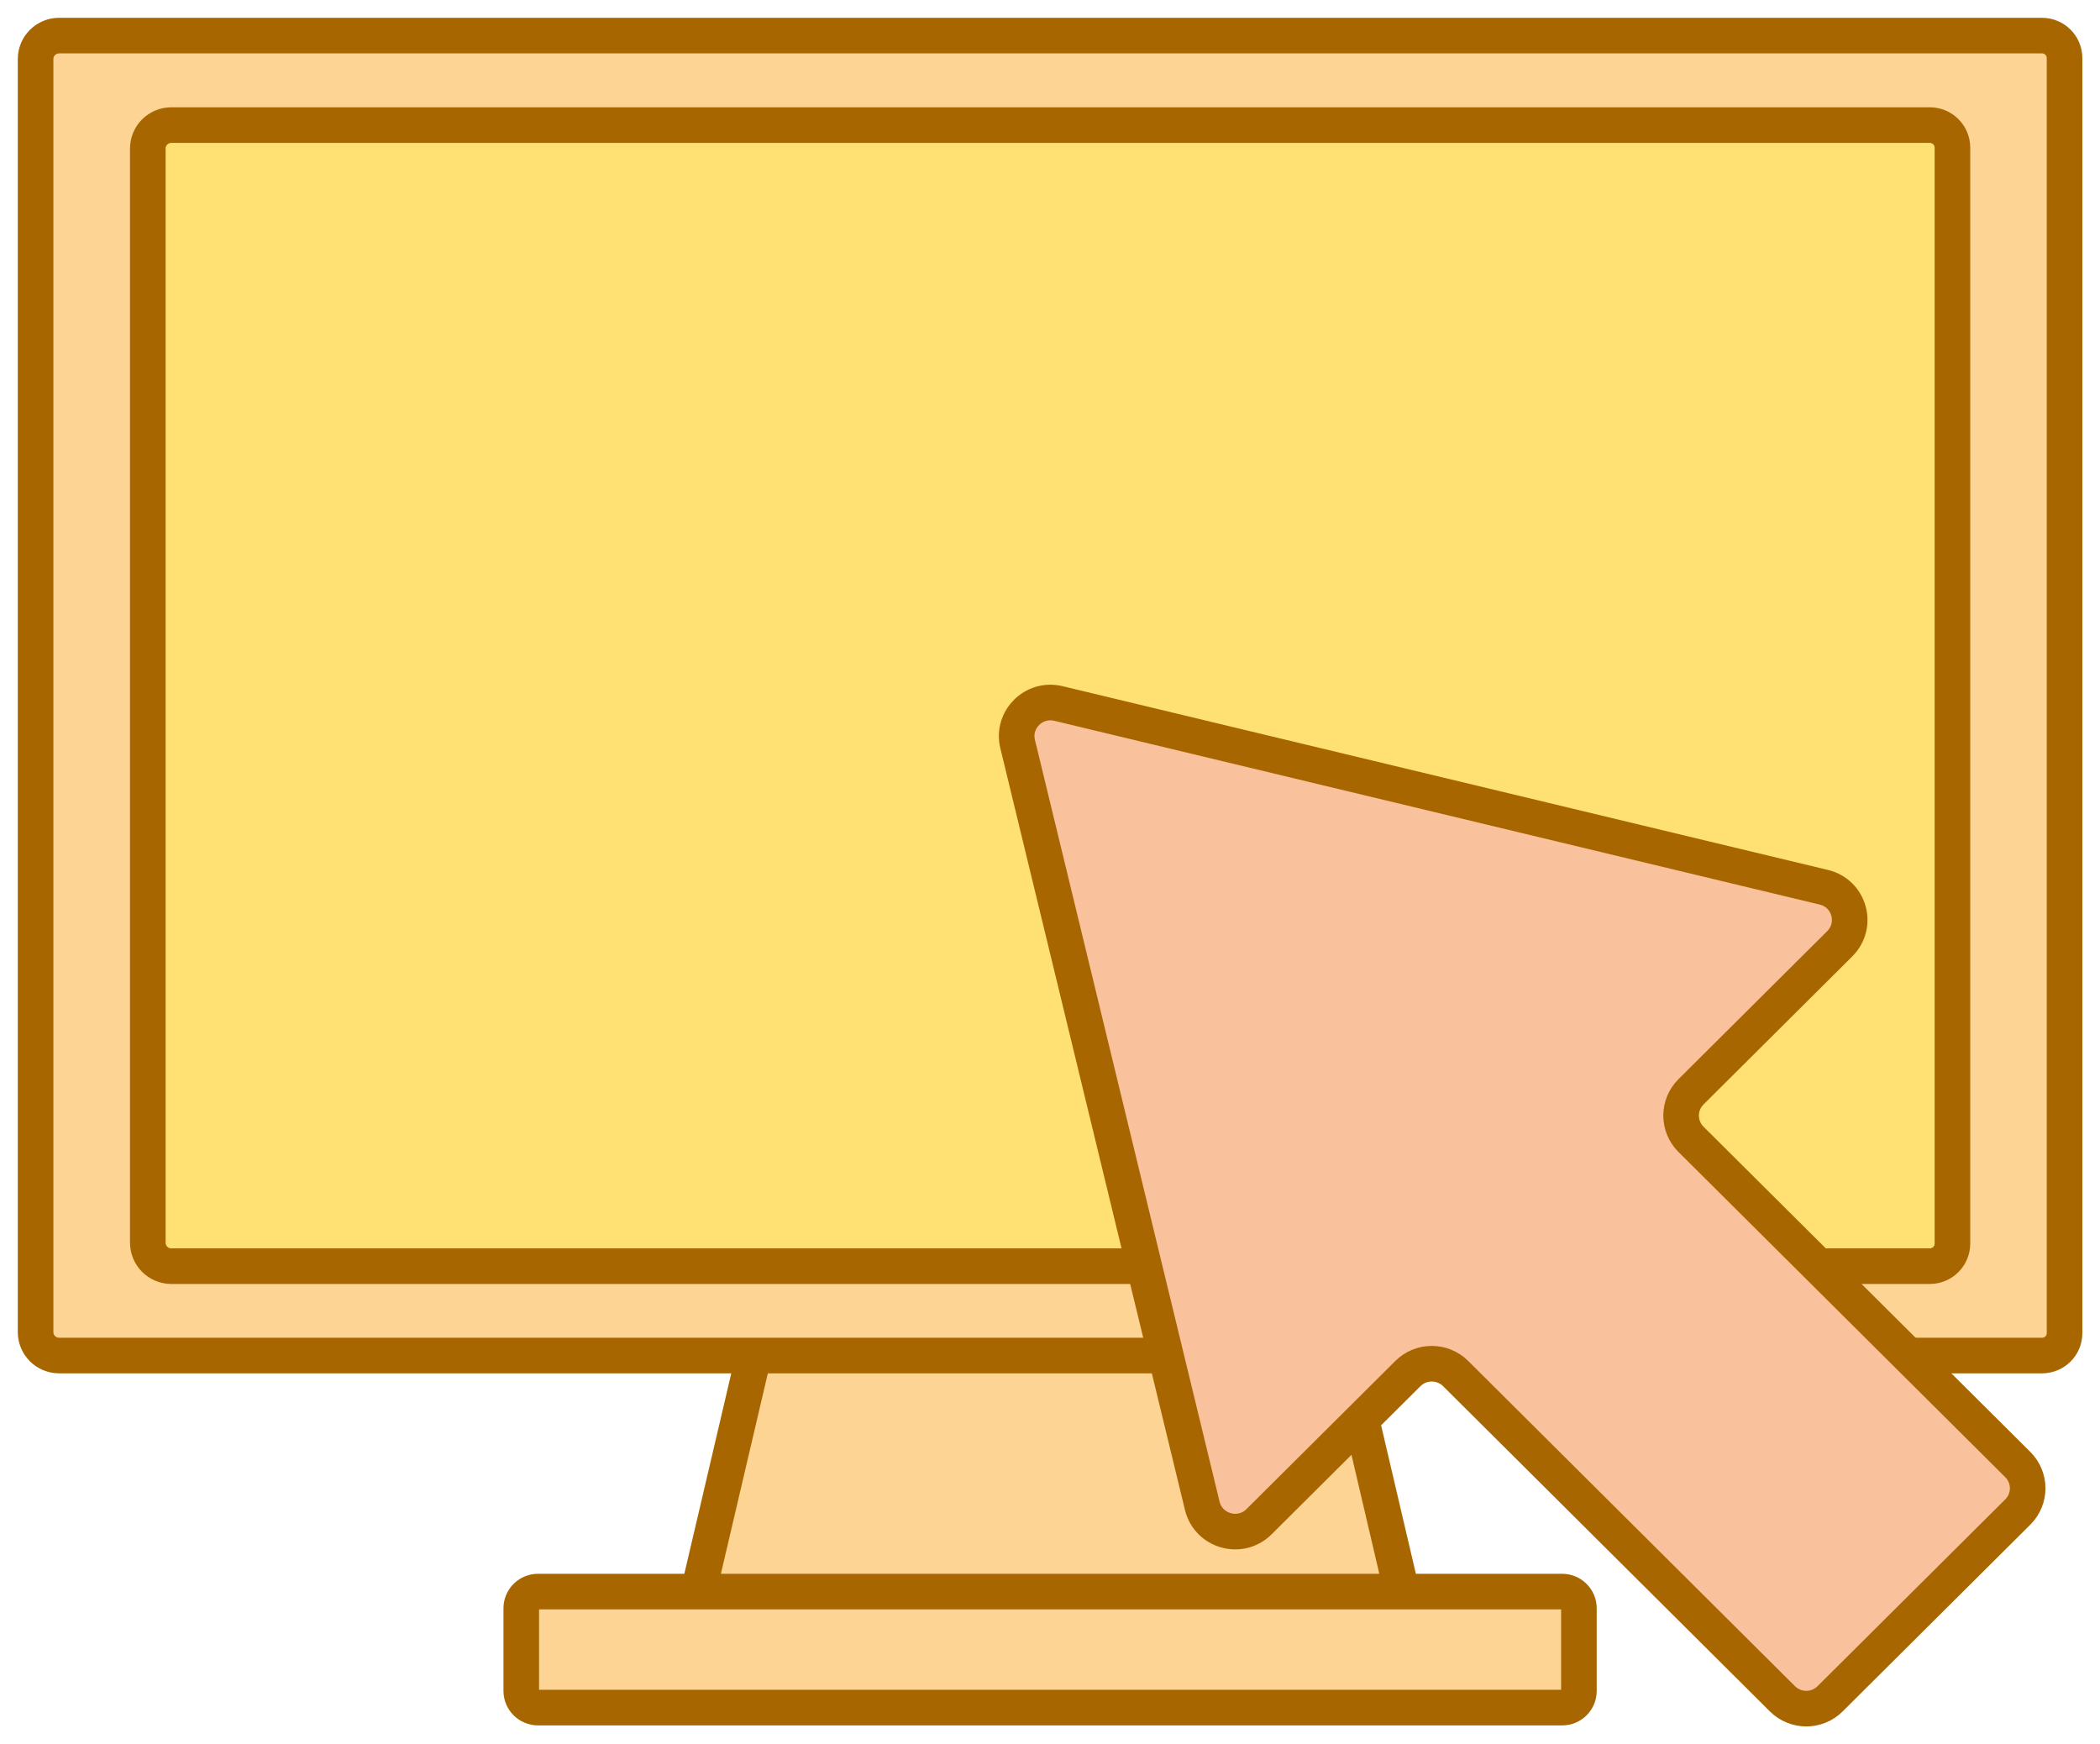
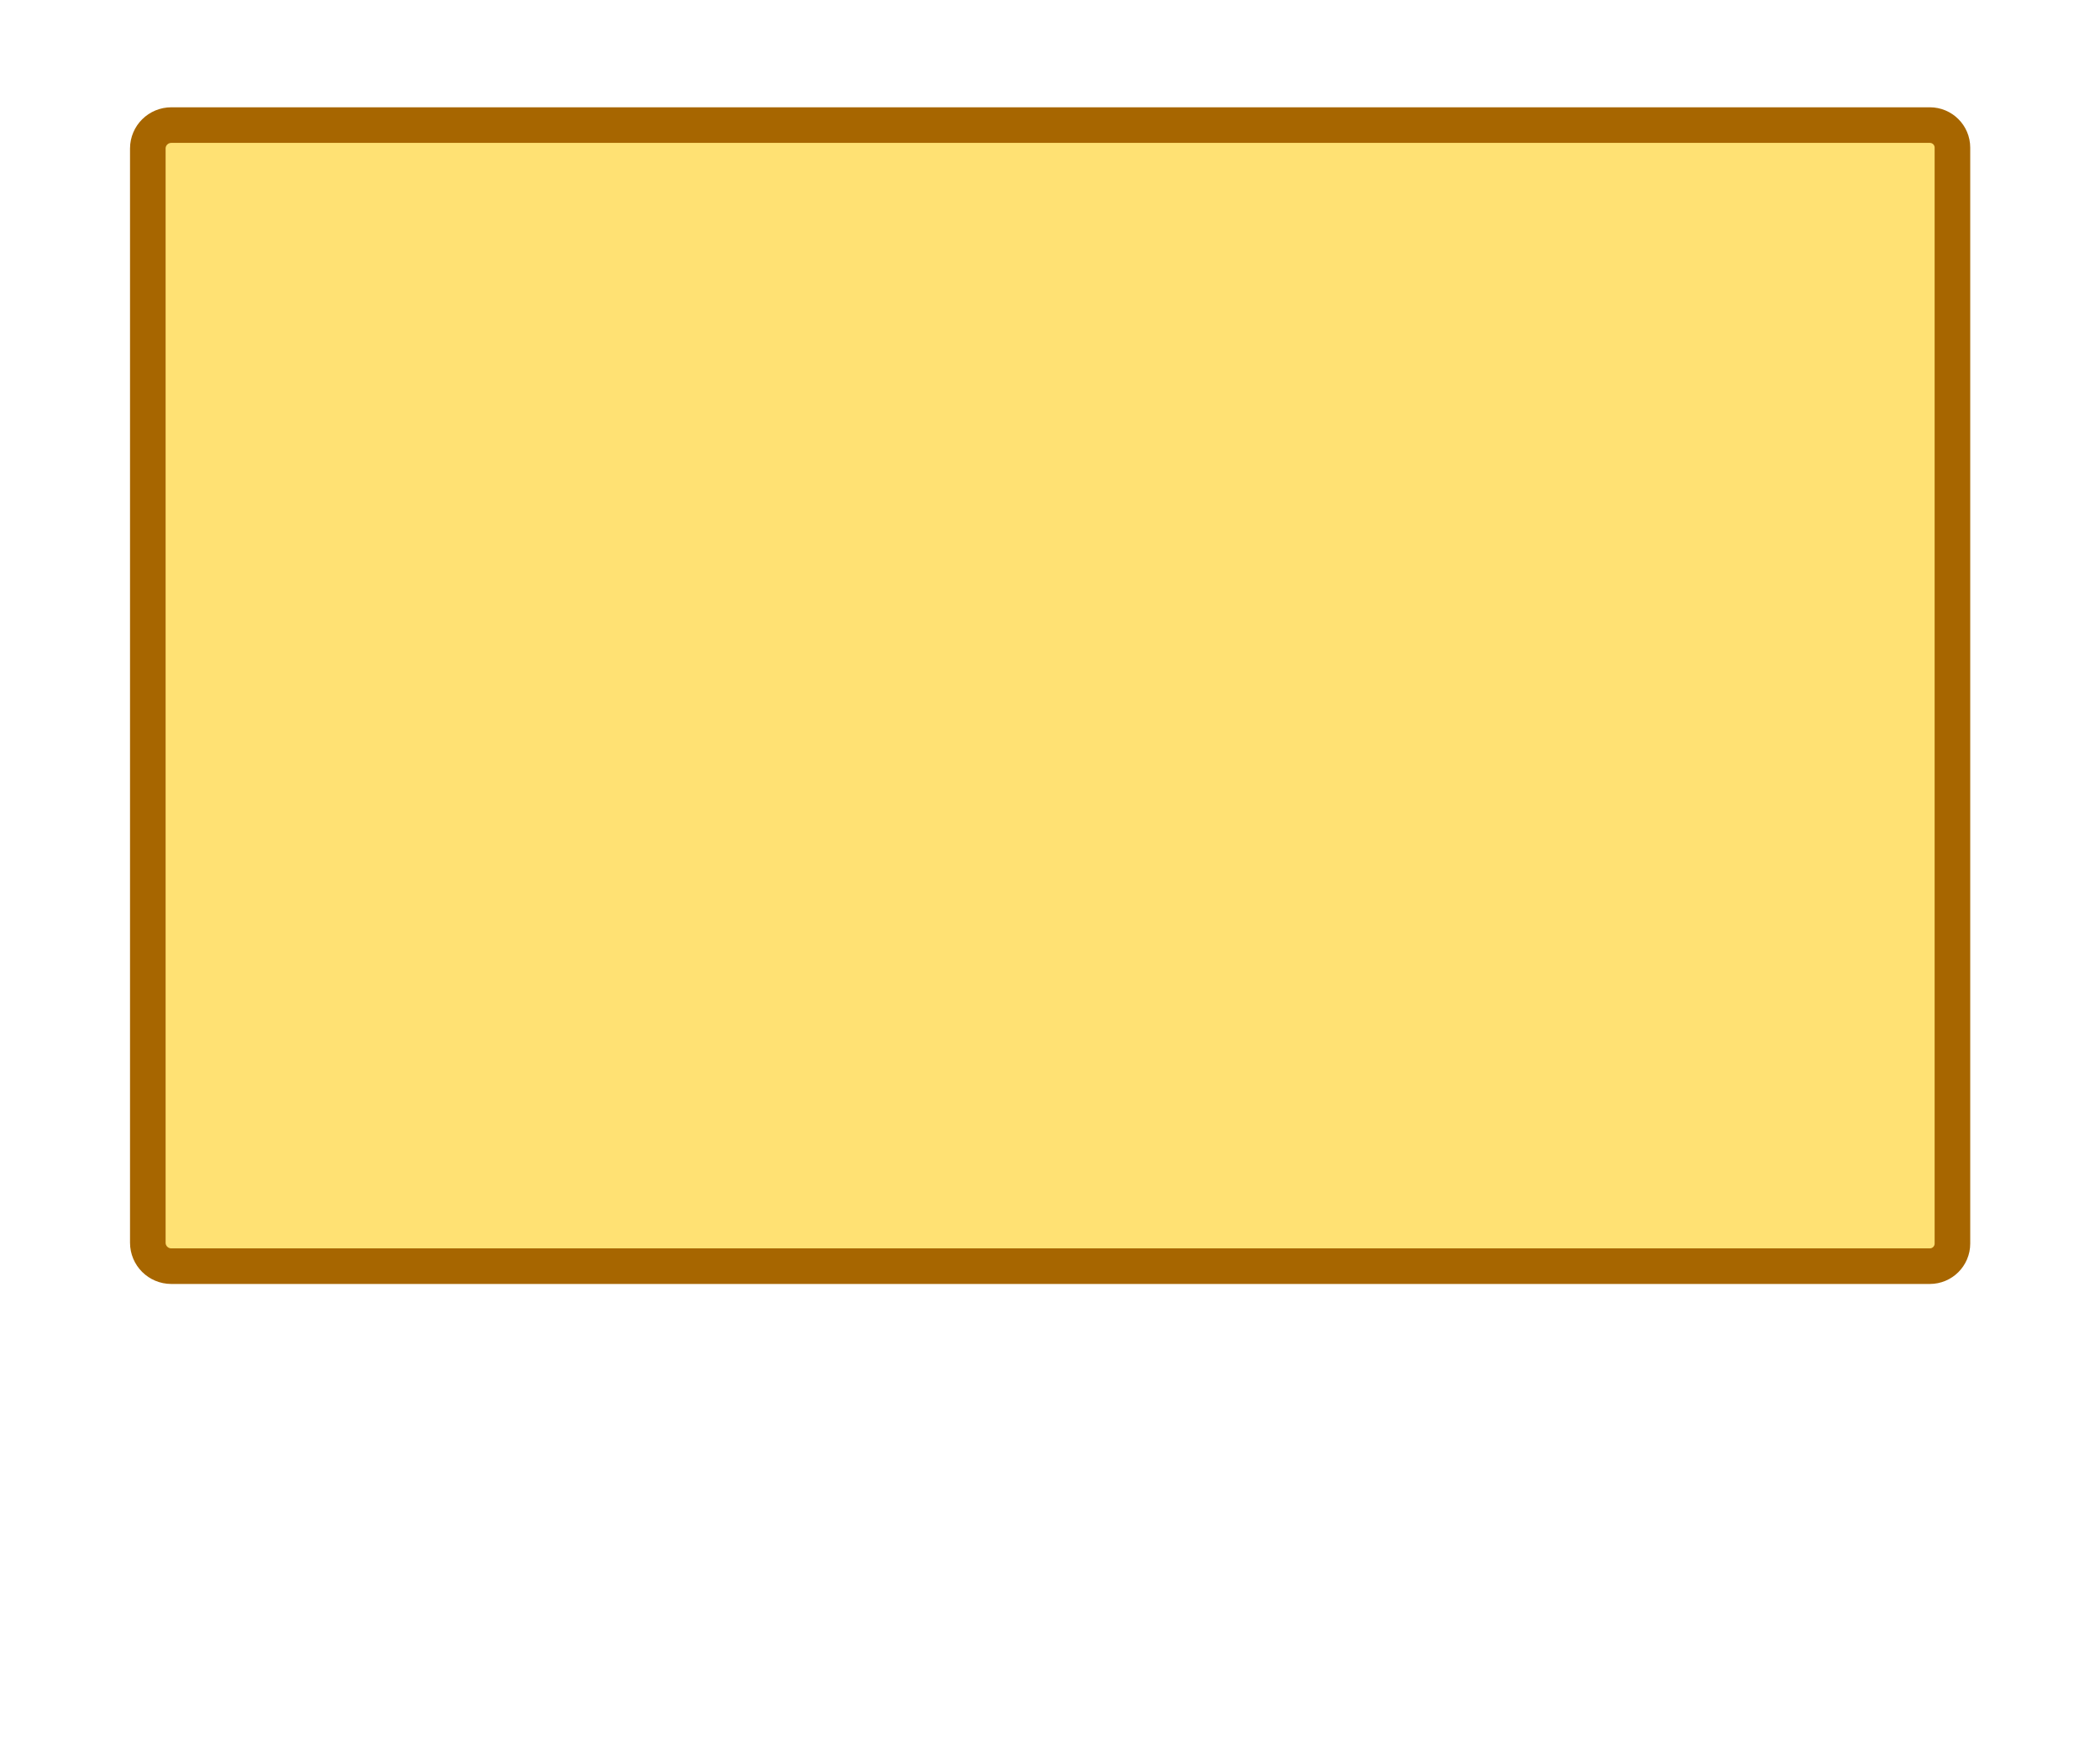
<svg xmlns="http://www.w3.org/2000/svg" width="59" height="49" viewBox="0 0 59 49" fill="none">
-   <path d="M22.805 37.513L20.883 45.72H32.218V37.513H22.805Z" fill="#FDD493" stroke="#A76600" stroke-miterlimit="10" />
-   <path d="M37.697 37.513H35.778H34.565H30.723H28.284H24.442H23.229H21.309L19.387 45.72H23.229H26.364H28.284H30.723H32.642H35.778H39.619L37.697 37.513Z" fill="#FDD493" stroke="#A76600" stroke-miterlimit="10" />
-   <path d="M43.891 47.971H15.116C14.854 47.971 14.645 47.76 14.645 47.501V45.181C14.645 44.92 14.857 44.712 15.116 44.712H43.888C44.15 44.712 44.36 44.923 44.36 45.181V47.501C44.362 47.76 44.15 47.971 43.891 47.971Z" fill="#FDD493" stroke="#A76600" stroke-miterlimit="10" />
-   <path d="M57.37 38.081H1.662C1.295 38.081 1 37.786 1 37.423V1.658C1 1.293 1.297 1 1.662 1H57.368C57.72 1 58.004 1.283 58.004 1.633V37.448C58.007 37.798 57.722 38.081 57.37 38.081Z" fill="#FDD493" stroke="#A76600" stroke-miterlimit="10" />
  <path d="M54.218 35.57H4.814C4.447 35.57 4.153 35.274 4.153 34.911V4.172C4.153 3.807 4.45 3.514 4.814 3.514H54.218C54.569 3.514 54.854 3.797 54.854 4.147V34.936C54.854 35.286 54.569 35.57 54.218 35.57Z" fill="#FFE173" stroke="#A76600" stroke-miterlimit="10" />
-   <path d="M51.239 24.925L29.737 19.763C29.048 19.596 28.424 20.215 28.591 20.903L33.778 42.302C33.953 43.02 34.849 43.271 35.373 42.749L39.554 38.588C39.926 38.218 40.526 38.218 40.898 38.588L50.076 47.722C50.448 48.093 51.047 48.093 51.419 47.722L56.689 42.478C57.061 42.108 57.061 41.512 56.689 41.142L47.51 32.008C47.138 31.637 47.138 31.041 47.51 30.671L51.689 26.512C52.213 25.988 51.961 25.096 51.239 24.925Z" fill="#F9C29C" stroke="#A76600" stroke-miterlimit="10" />
</svg>